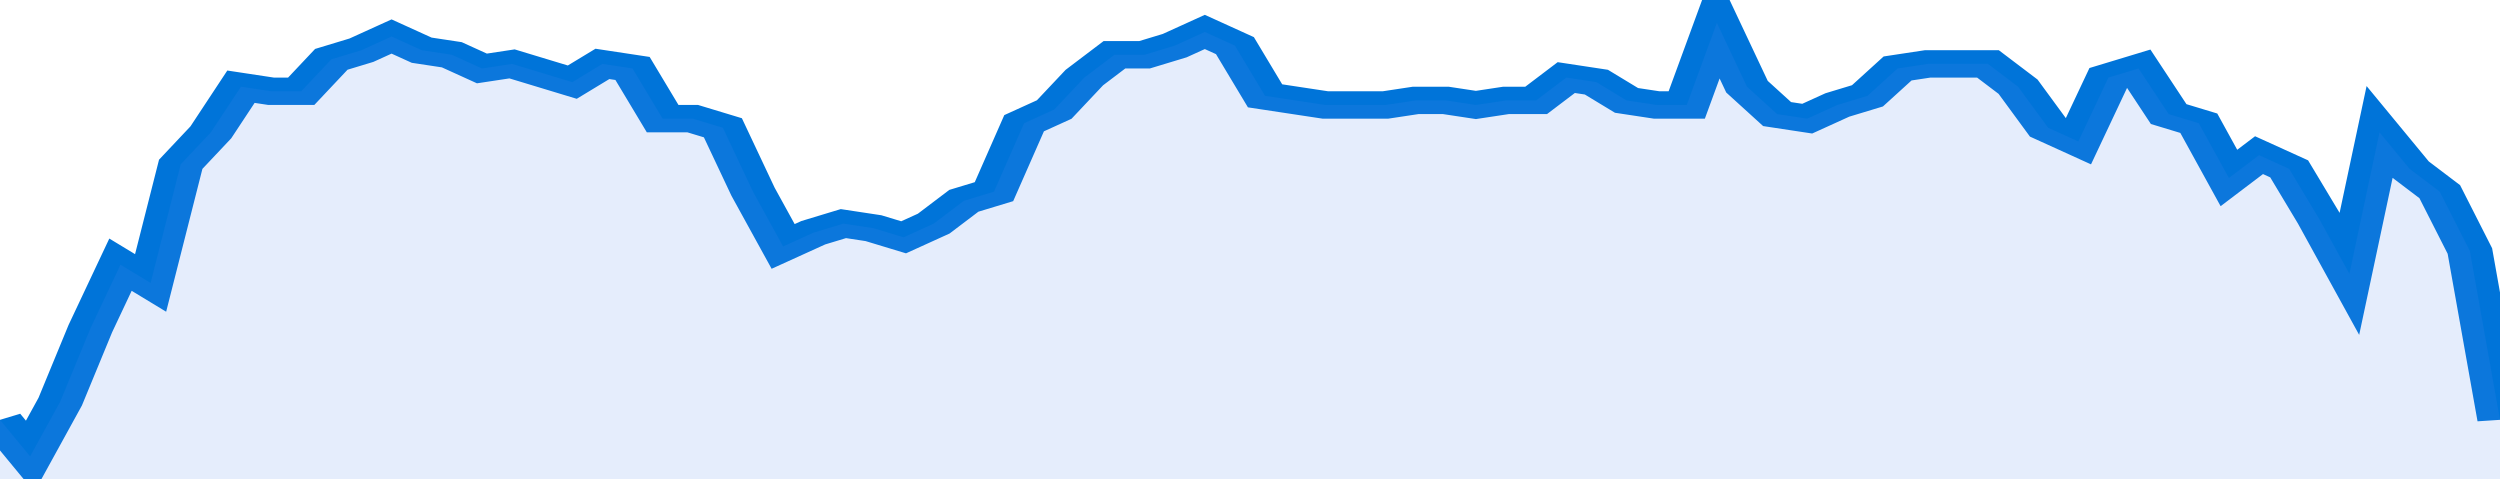
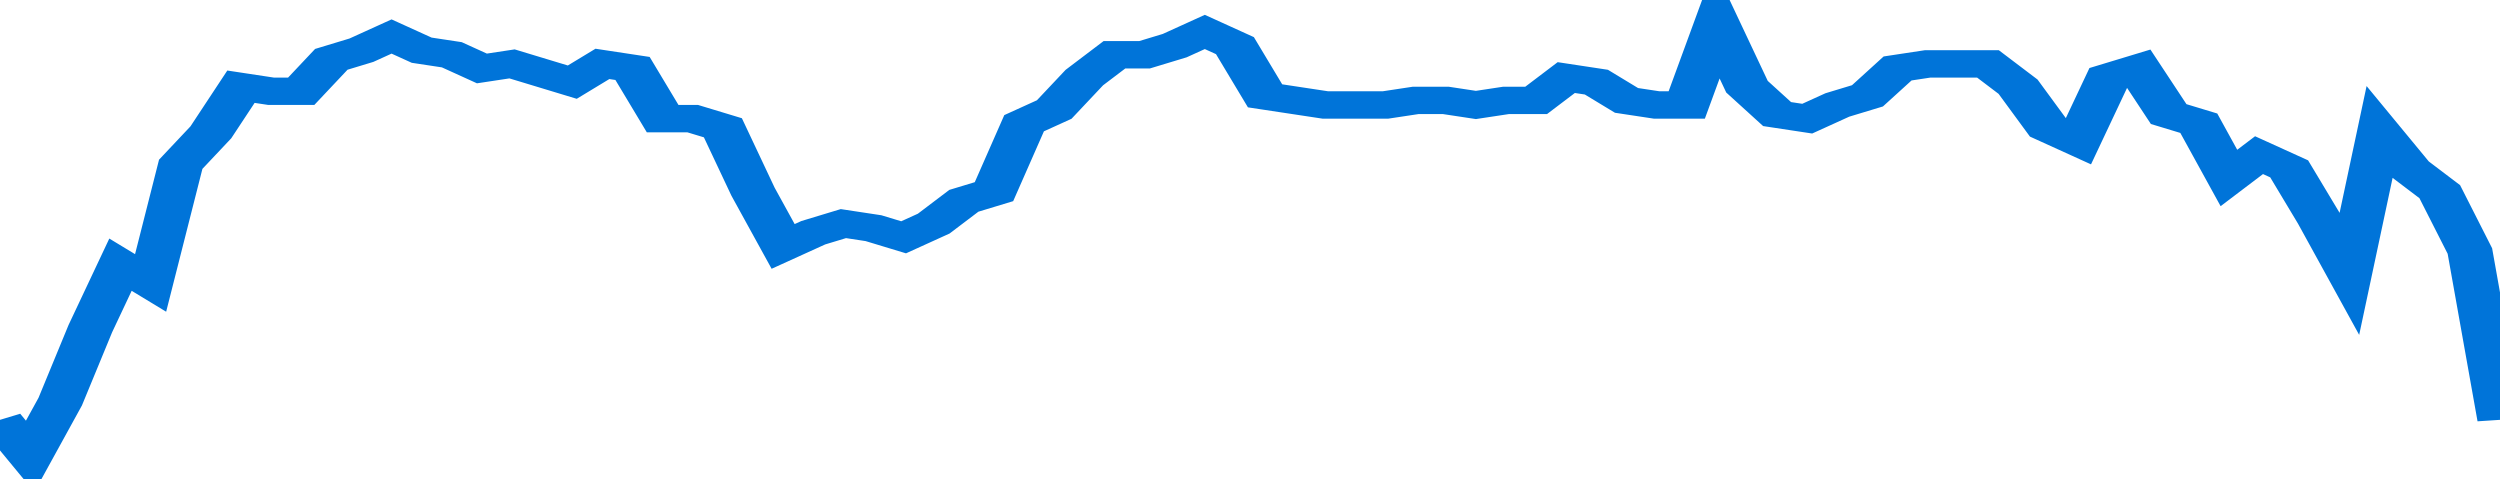
<svg xmlns="http://www.w3.org/2000/svg" viewBox="0 0 332 105" width="120" height="23" preserveAspectRatio="none">
  <polyline fill="none" stroke="#0074d9" stroke-width="6" points="0, 92 4, 100 8, 88 12, 72 16, 58 20, 62 24, 36 28, 29 32, 19 36, 20 40, 20 44, 13 48, 11 52, 8 56, 11 60, 12 64, 15 68, 14 72, 16 76, 18 80, 14 84, 15 88, 26 92, 26 96, 28 100, 42 104, 54 108, 51 112, 49 116, 50 120, 52 124, 49 128, 44 132, 42 136, 27 140, 24 144, 17 148, 12 152, 12 156, 10 160, 7 164, 10 168, 21 172, 22 176, 23 180, 23 184, 23 188, 22 192, 22 196, 23 200, 22 204, 22 208, 17 212, 18 216, 22 220, 23 224, 23 228, 5 232, 19 236, 25 240, 26 244, 23 248, 21 252, 15 256, 14 260, 14 264, 14 268, 19 272, 28 276, 31 280, 17 284, 15 288, 25 292, 27 296, 39 300, 34 304, 37 308, 48 312, 60 316, 29 320, 37 324, 42 328, 55 332, 92 332, 92 "> </polyline>
-   <polygon fill="#5085ec" opacity="0.15" points="0, 105 0, 92 4, 100 8, 88 12, 72 16, 58 20, 62 24, 36 28, 29 32, 19 36, 20 40, 20 44, 13 48, 11 52, 8 56, 11 60, 12 64, 15 68, 14 72, 16 76, 18 80, 14 84, 15 88, 26 92, 26 96, 28 100, 42 104, 54 108, 51 112, 49 116, 50 120, 52 124, 49 128, 44 132, 42 136, 27 140, 24 144, 17 148, 12 152, 12 156, 10 160, 7 164, 10 168, 21 172, 22 176, 23 180, 23 184, 23 188, 22 192, 22 196, 23 200, 22 204, 22 208, 17 212, 18 216, 22 220, 23 224, 23 228, 5 232, 19 236, 25 240, 26 244, 23 248, 21 252, 15 256, 14 260, 14 264, 14 268, 19 272, 28 276, 31 280, 17 284, 15 288, 25 292, 27 296, 39 300, 34 304, 37 308, 48 312, 60 316, 29 320, 37 324, 42 328, 55 332, 92 332, 105 " />
</svg>